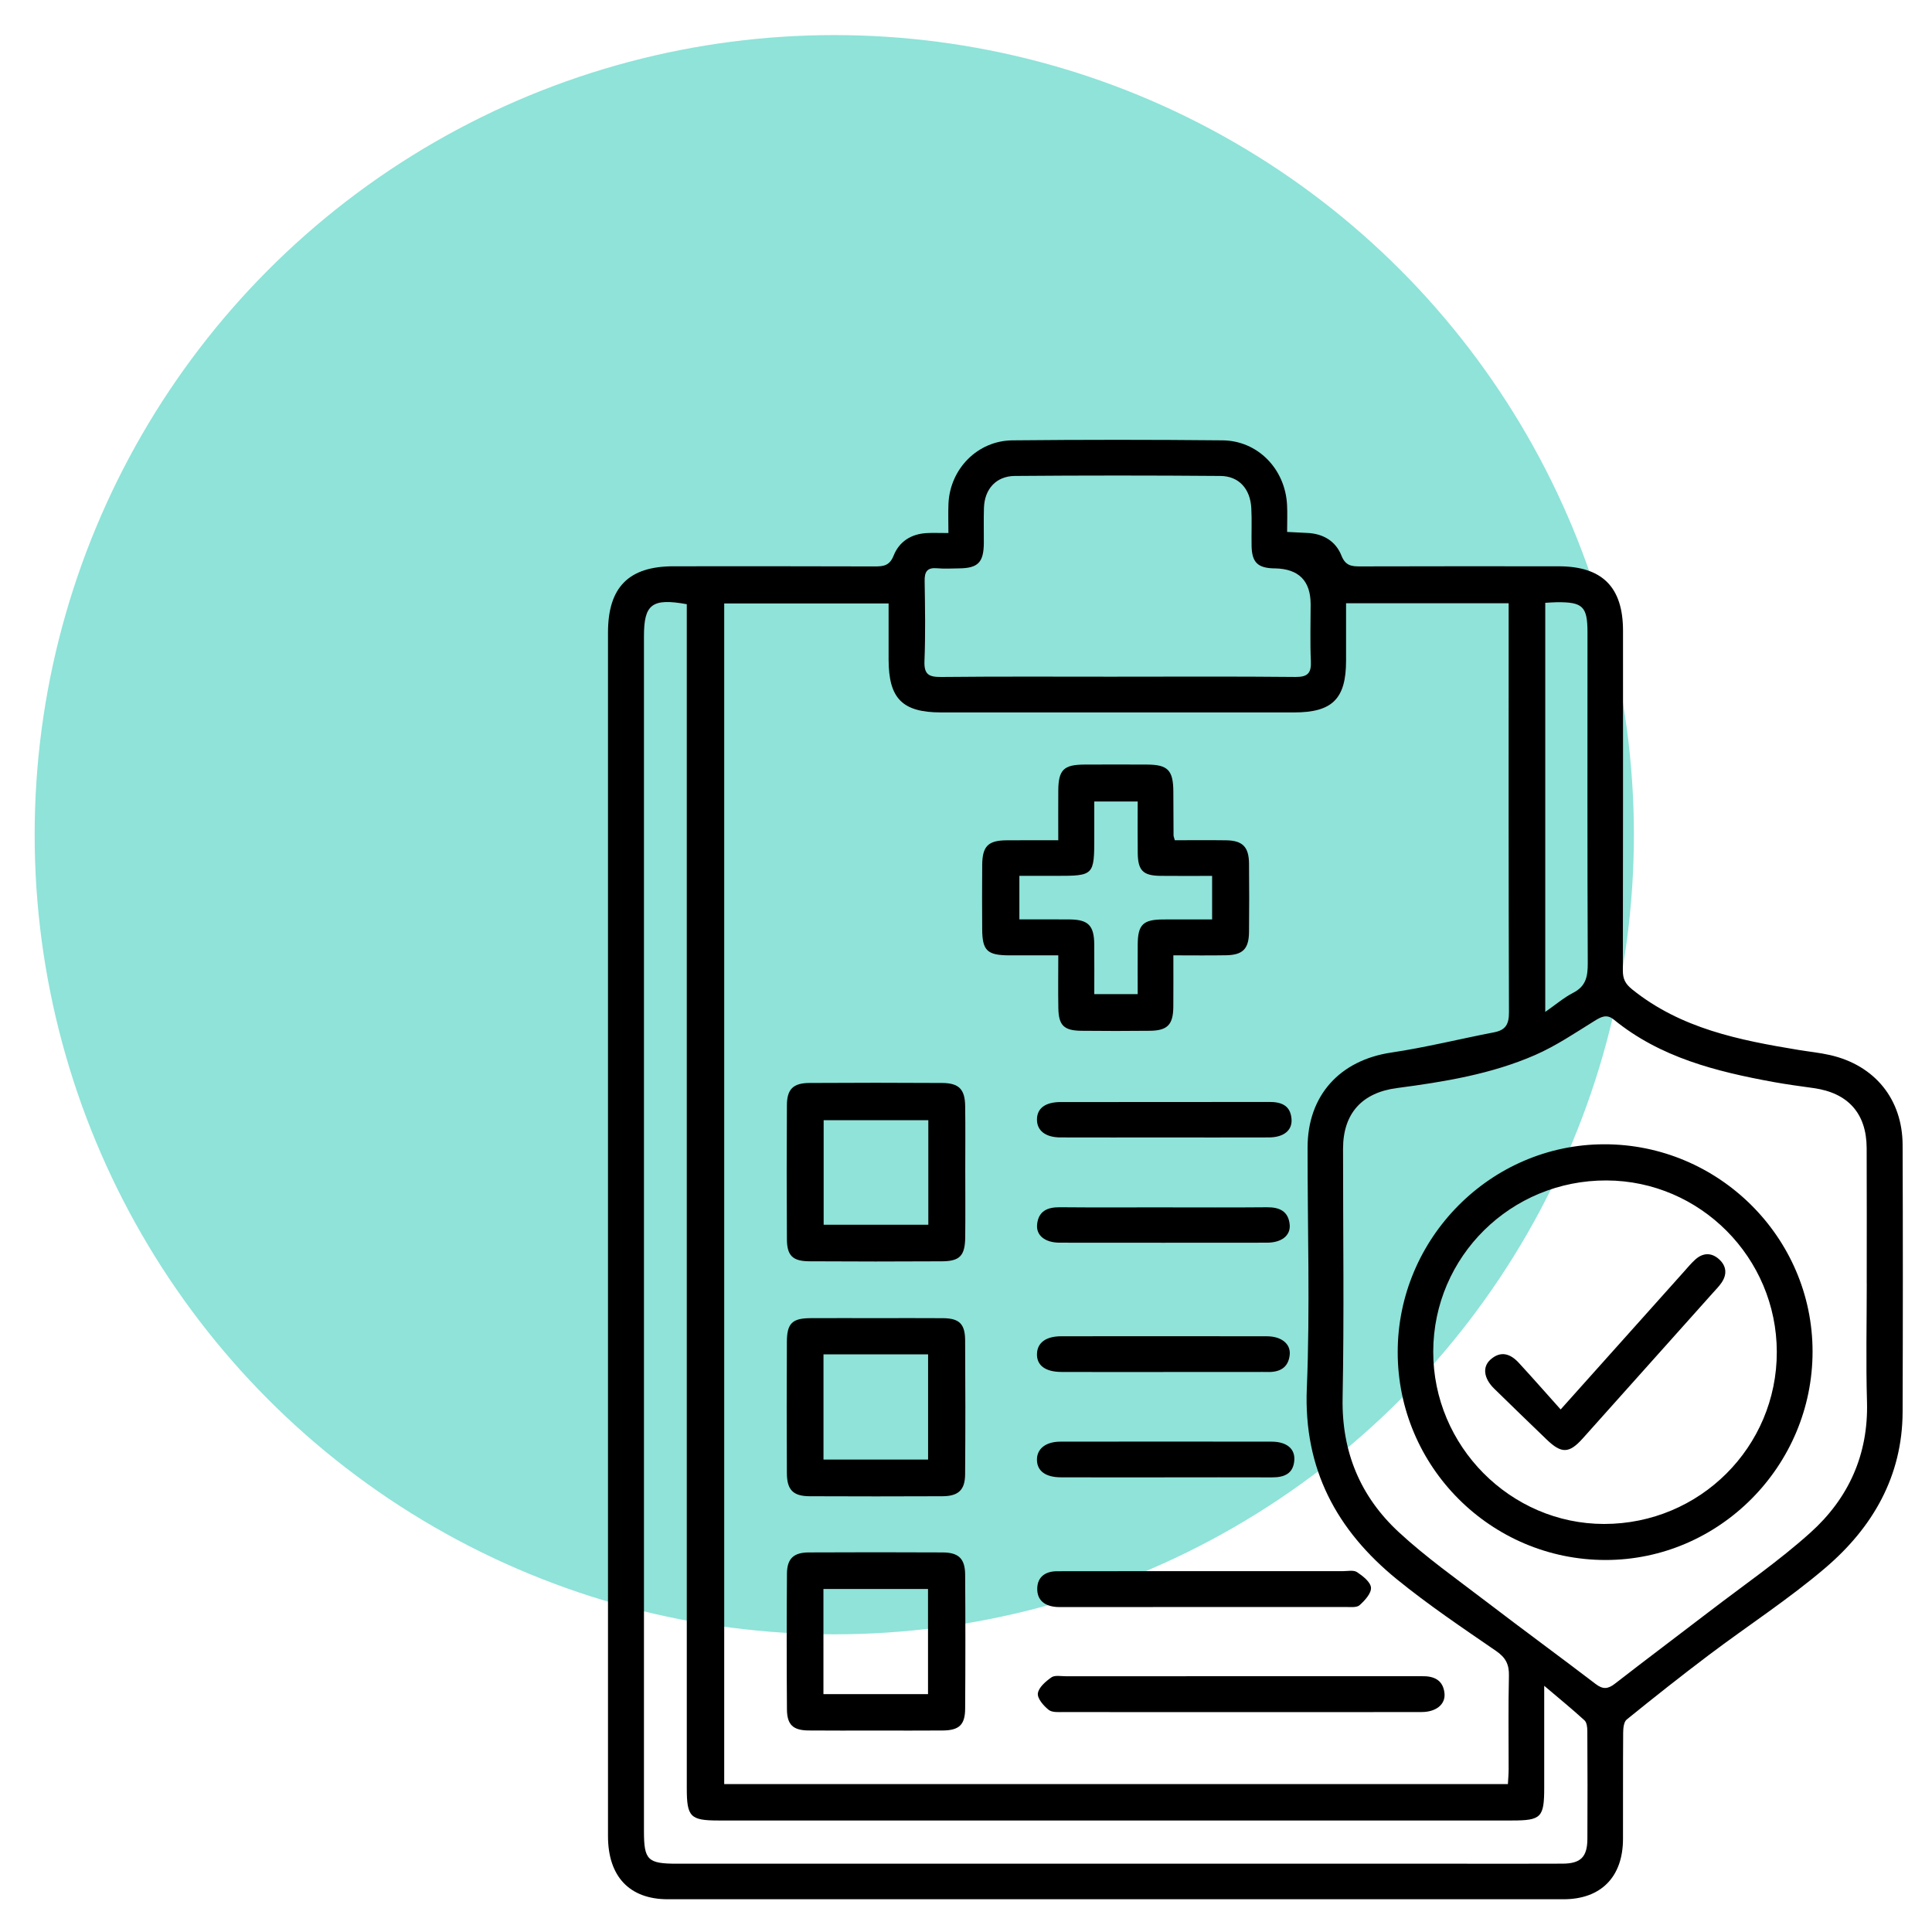
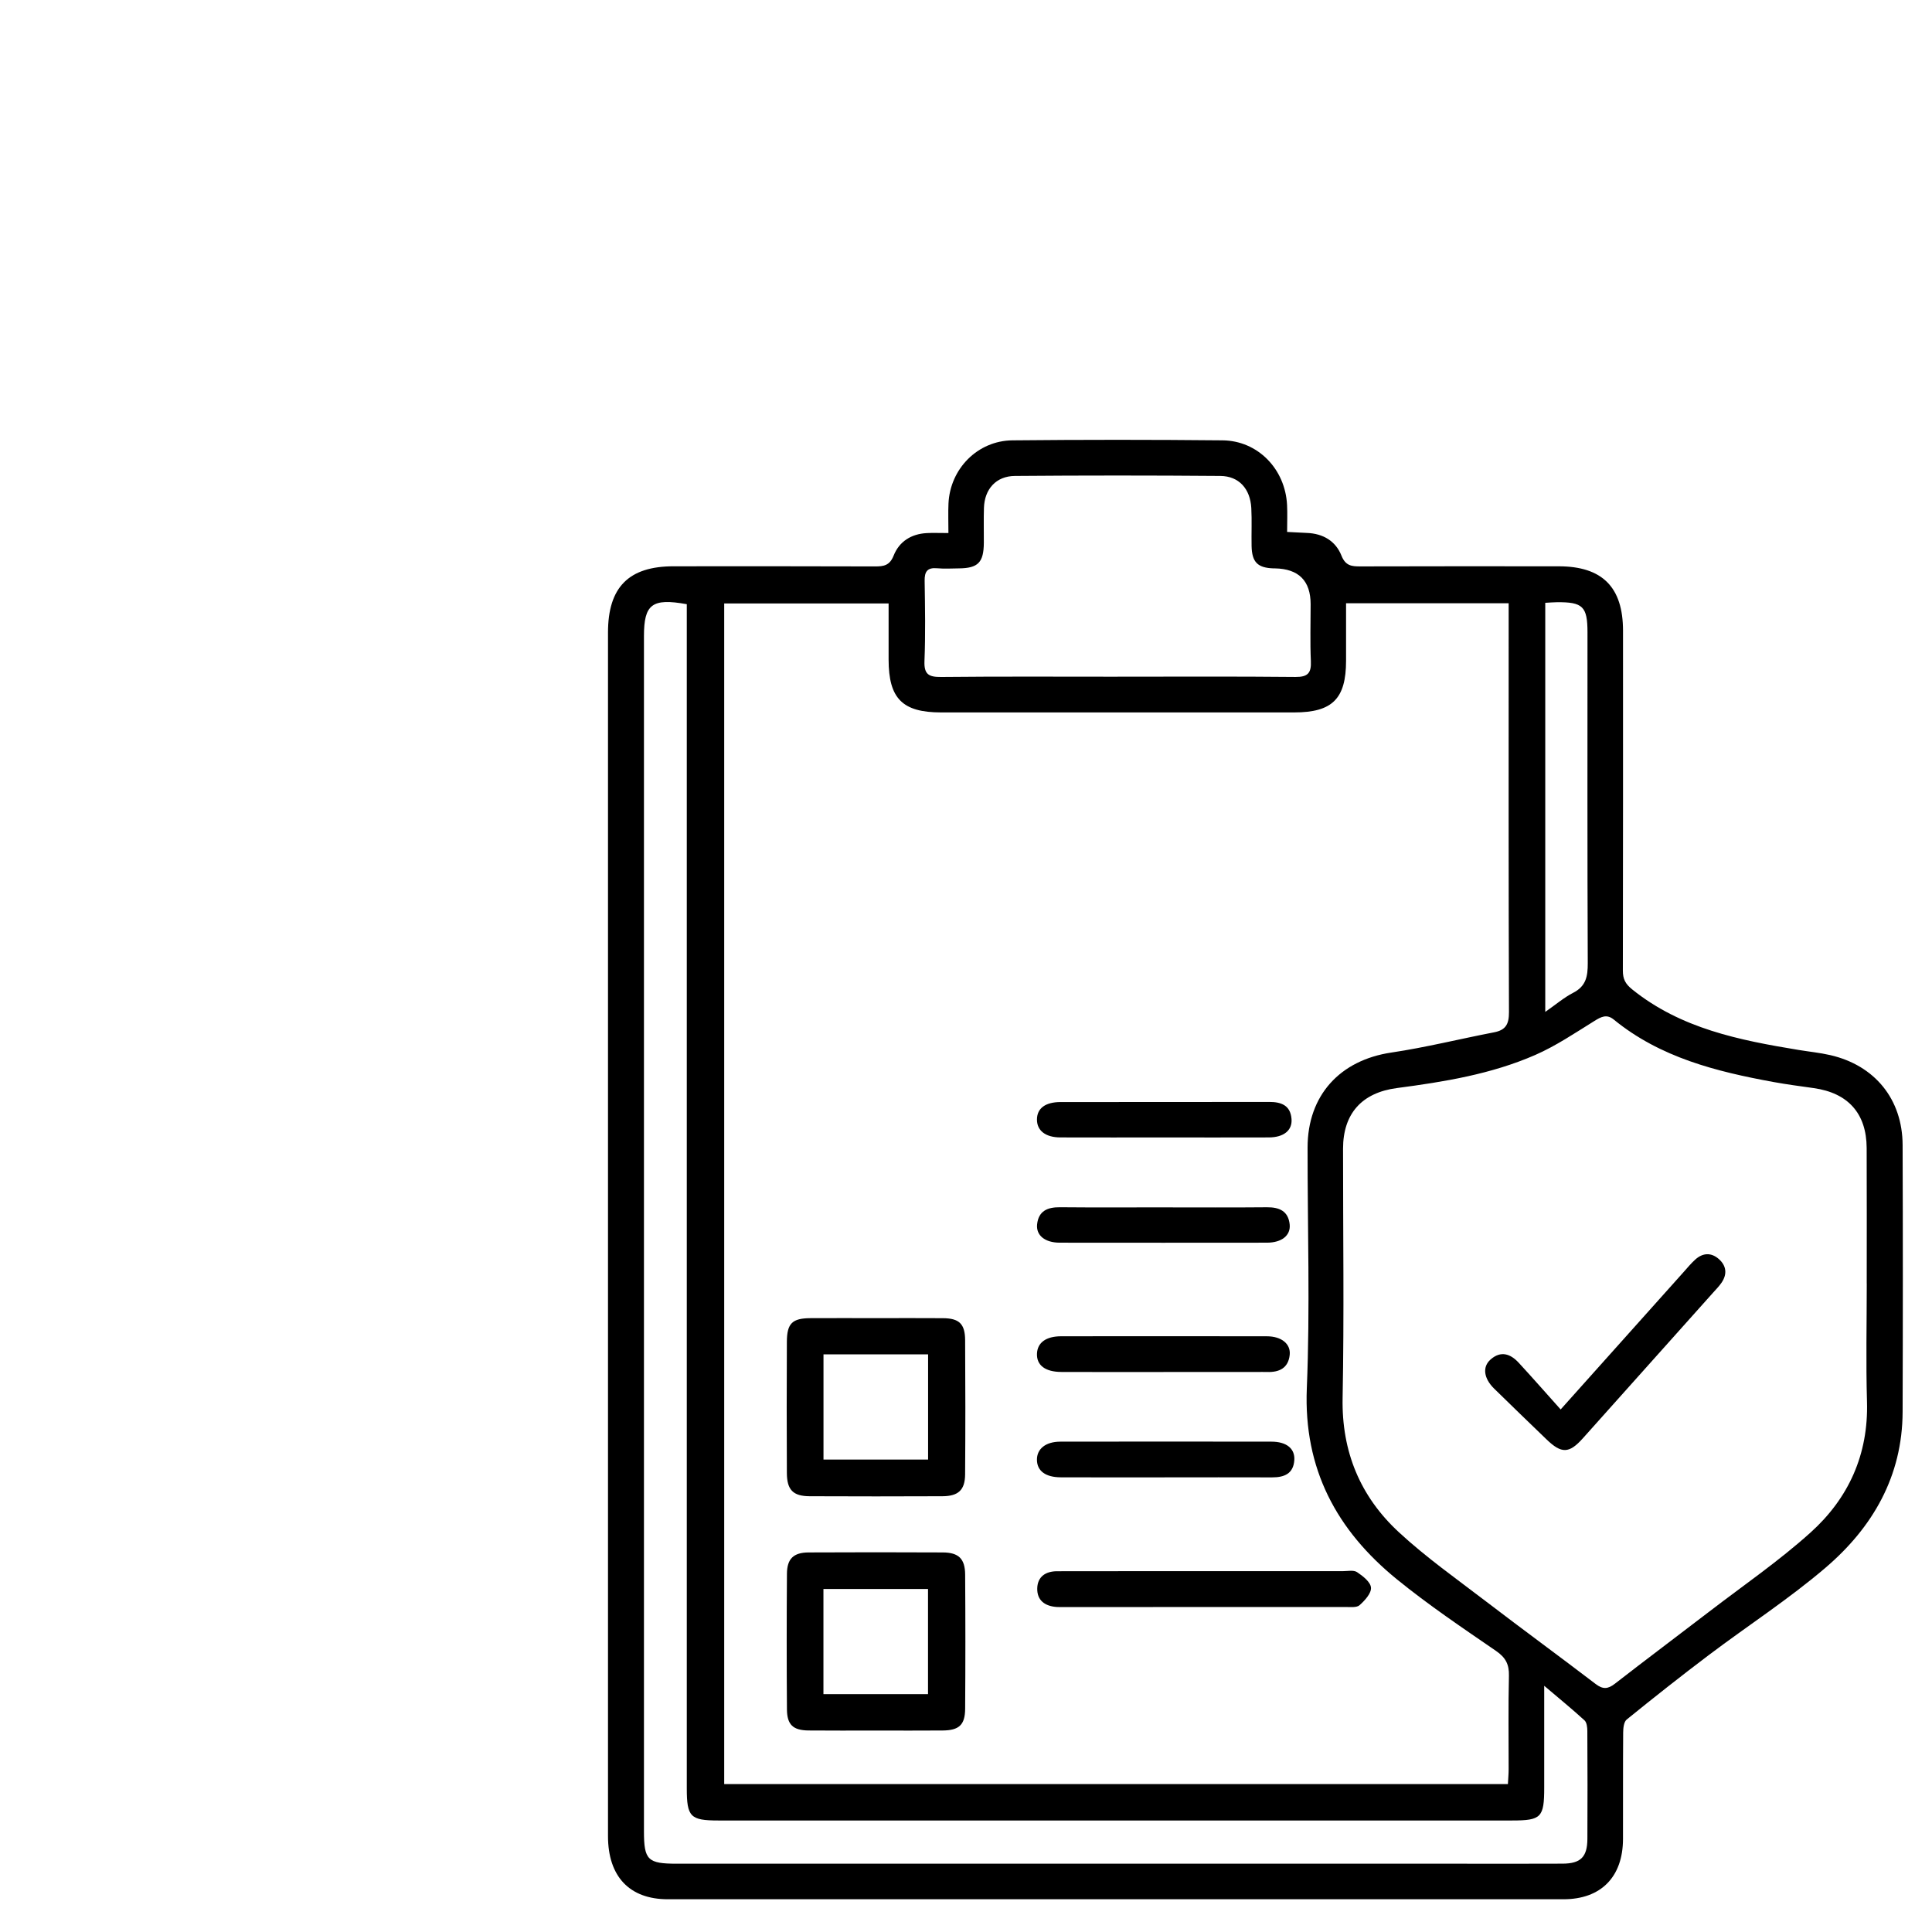
<svg xmlns="http://www.w3.org/2000/svg" id="Layer_1" data-name="Layer 1" viewBox="0 0 1000 1000">
  <defs>
    <style>
      .cls-1, .cls-2 {
        stroke-width: 0px;
      }

      .cls-2 {
        fill: #8fe3d9;
      }
    </style>
  </defs>
-   <circle class="cls-2" cx="431.82" cy="432.04" r="413.88" />
  <g>
    <path class="cls-1" d="m490.9,275.89c0-5.82-.18-10.54.03-15.24.82-17.99,15.05-32.55,33.12-32.73,36.24-.36,72.49-.36,108.73,0,18.29.18,32.46,14.85,33.4,33.43.23,4.47.03,8.97.03,13.98,3.89.2,7.09.39,10.29.52,8.33.33,14.84,4.19,17.84,11.75,2.09,5.26,5.24,5.59,9.78,5.57,34.23-.11,68.46-.07,102.69-.05,22.51.01,33.25,10.78,33.26,33.3,0,58.64.04,117.29-.08,175.93,0,4.36,1.21,6.85,4.86,9.79,25.22,20.29,55.46,26.26,86.11,31.31,5.45.9,10.99,1.44,16.36,2.67,23.09,5.3,37.38,22.84,37.47,46.49.17,46.06.16,92.12,0,138.18-.11,33.3-15.47,59.77-39.86,80.62-19.05,16.29-40.28,30.02-60.33,45.15-14.42,10.88-28.6,22.1-42.63,33.47-1.48,1.2-1.81,4.45-1.82,6.75-.14,18.37-.04,36.75-.09,55.12-.05,19.6-11.41,31.15-30.79,31.15-154.54.03-309.08.03-463.62,0-19.83,0-30.95-11.78-30.95-32.69-.02-152.02,0-304.04,0-456.07,0-55.62,0-111.25,0-166.87,0-23.48,10.72-34.31,33.95-34.31,34.73-.01,69.47-.06,104.2.07,4.57.02,7.66-.47,9.69-5.59,2.89-7.29,9.08-11.22,17.09-11.66,3.24-.18,6.51-.03,11.28-.03Zm289.59,647.55c.15-2.85.38-5.3.38-7.74.03-16.11-.24-32.22.15-48.32.14-5.92-1.69-9.43-6.67-12.86-17.4-11.96-34.99-23.78-51.34-37.09-31.12-25.33-48.33-57.07-46.6-98.91,1.72-41.46.34-83.05.39-124.58.03-26.99,16.73-45.18,43.35-49.14,17.86-2.66,35.46-7.06,53.21-10.48,6.04-1.17,7.7-4.25,7.68-10.42-.25-67.71-.16-135.41-.16-203.12v-8.54h-84.16c0,10.28,0,20.04,0,29.79-.02,19.64-7.09,26.72-26.84,26.72-60.91.02-121.82.02-182.73,0-20.07,0-27.18-7.18-27.21-27.32-.01-9.71,0-19.43,0-29.07h-85.09v611.07h405.63Zm185.72-259.05c0-23.4.08-46.8-.03-70.2-.08-17.87-9.62-28.49-27.4-30.99-6.97-.98-13.95-1.9-20.87-3.16-29.61-5.42-58.54-12.65-82.59-32.29-3.69-3.02-6.56-1.48-10.11.73-10,6.21-19.88,12.89-30.6,17.58-22.75,9.94-47.14,13.9-71.6,17.12-18.15,2.39-27.84,13.26-27.85,31.36-.03,43.03.6,86.07-.23,129.08-.53,27.84,9.17,50.97,29.04,69.38,14.14,13.1,30.05,24.31,45.4,36.06,18.74,14.34,37.79,28.26,56.54,42.58,3.72,2.84,6.33,2.67,9.93-.13,16.25-12.62,32.73-24.96,49.06-37.49,17.53-13.45,35.85-26.03,52.23-40.78,19.69-17.72,30.01-40.42,29.22-67.72-.59-20.36-.12-40.76-.12-61.14Zm-166.93,208.17c0,18.67,0,35.7,0,52.73,0,15.41-1.55,16.99-16.61,16.99-136.96,0-273.91,0-410.87,0-14.47,0-16.32-1.88-16.32-16.62,0-201.16,0-402.31,0-603.47,0-3.21,0-6.41,0-9.46-17.99-3.25-22.17.01-22.17,16.53,0,206.19,0,412.38,0,618.57,0,14.93,1.93,16.82,17.07,16.82,135.45,0,270.89,0,406.34,0,17.37,0,34.74.06,52.11-.03,9.33-.05,12.75-3.44,12.8-12.81.1-18.63.07-37.26-.03-55.89-.01-1.86-.28-4.38-1.46-5.46-6.28-5.75-12.89-11.14-20.87-17.91Zm-220.81-522.31c30.69,0,61.38-.17,92.06.14,6.42.06,8.25-2.06,7.97-8.2-.44-9.79-.12-19.62-.12-29.43q0-18.22-18.48-18.57c-.25,0-.5,0-.75,0-8.21-.27-11.16-3.2-11.33-11.59-.14-6.54.2-13.09-.15-19.62-.54-9.98-6.4-16.55-15.99-16.63-35.46-.29-70.94-.29-106.4,0-9.71.08-15.69,6.82-15.99,16.52-.19,6.03-.02,12.07-.06,18.11-.07,10.13-2.97,13.11-12.87,13.21-3.77.04-7.57.28-11.31-.06-5.05-.45-6.54,1.69-6.46,6.52.22,13.83.46,27.68-.09,41.5-.27,6.97,2.27,8.31,8.67,8.25,30.43-.31,60.87-.14,91.31-.14Zm221.35-38.22v211.73c5.47-3.8,9.68-7.44,14.48-9.91,6.64-3.41,7.55-8.52,7.52-15.33-.25-57.07-.14-114.14-.14-171.21,0-13.39-2.42-15.75-15.92-15.6-1.75.02-3.5.17-5.94.3Z" />
-     <path class="cls-1" d="m608.11,434.91c8.99,0,17.76-.1,26.51.03,8.52.12,11.78,3.39,11.87,11.99.12,11.82.12,23.64,0,35.46-.08,8.71-3.18,11.89-11.77,12.05-8.77.17-17.55.04-27.39.04,0,9.23.06,17.95-.02,26.66-.08,9.21-3.02,12.29-12.12,12.39-11.82.13-23.64.13-35.46,0-9.07-.1-11.77-2.78-11.93-11.73-.16-8.74-.03-17.48-.03-27.31-9,0-17.2.03-25.4,0-11.44-.06-13.93-2.46-13.99-13.61-.06-11.06-.09-22.13.01-33.19.09-9.71,3.06-12.67,12.6-12.75,8.51-.07,17.03-.02,26.77-.02,0-8.96-.05-17.38.01-25.8.09-10.64,2.81-13.33,13.47-13.38,10.81-.05,21.63-.05,32.44,0,10.82.04,13.59,2.93,13.64,14.04.03,7.54.05,15.09.11,22.63,0,.47.24.94.66,2.51Zm-41.71-20.07c0,6.51,0,12.49,0,18.47,0,19.79-.23,20.03-19.59,20.03-6.41,0-12.82,0-19.18,0v22.54c9.09,0,17.61-.07,26.12.02,9.52.1,12.53,3.16,12.63,12.8.08,8.49.02,16.97.02,25.86h22.47c0-8.77-.05-17.26.01-25.74.08-10.19,2.77-12.85,13.05-12.91,8.45-.06,16.9-.01,25.46-.01v-22.54c-9.32,0-18.07.09-26.83-.02-8.95-.12-11.56-2.77-11.67-11.86-.11-8.74-.02-17.48-.02-26.62h-22.47Z" />
-     <path class="cls-1" d="m499.62,607.16c0,11.07.1,22.14-.03,33.22-.1,9.55-2.76,12.42-12.05,12.47-22.9.13-45.8.14-68.7-.01-8.56-.06-11.48-2.94-11.54-11.39-.15-23.15-.15-46.3,0-69.45.05-8.23,3.26-11.4,11.6-11.46,22.9-.15,45.8-.14,68.7,0,8.72.05,11.85,3.24,11.97,11.91.16,11.57.04,23.15.04,34.73Zm-19.12,26.75v-54.09h-54.18v54.09h54.18Z" />
    <path class="cls-1" d="m453.38,682.27c11.57,0,23.15-.07,34.72.02,8.36.07,11.4,2.91,11.45,11.4.15,23.15.16,46.3-.01,69.45-.06,8.09-3.5,11.27-11.76,11.31-22.9.1-45.8.1-68.69,0-8.57-.04-11.76-3.25-11.81-12-.12-22.65-.11-45.29,0-67.94.04-9.53,2.79-12.17,12.13-12.23,11.32-.06,22.65-.02,33.97-.01Zm-27.14,73.2h54.14v-54.46h-54.14v54.46Z" />
    <path class="cls-1" d="m453.19,895.72c-11.57,0-23.15.09-34.72-.03-7.98-.09-11.09-2.95-11.15-10.93-.17-23.4-.17-46.8,0-70.2.06-7.77,3.42-10.98,11.21-11.02,23.15-.12,46.3-.11,69.45,0,8.2.04,11.52,3.23,11.58,11.47.16,23.15.16,46.3,0,69.45-.06,8.36-3.17,11.17-11.64,11.24-11.57.1-23.15.03-34.72.02Zm-26.98-18.85h54.13v-54.41h-54.13v54.41Z" />
-     <path class="cls-1" d="m642.21,886.19c-30.46,0-60.92.03-91.39-.04-2.73,0-6.17.33-8-1.11-2.65-2.09-5.96-5.91-5.62-8.55.4-3.08,4.06-6.21,7.03-8.3,1.74-1.22,4.88-.57,7.39-.57,60.42-.02,120.84-.02,181.26-.02,1.01,0,2.01.03,3.02,0,6.27-.15,11.08,1.94,11.77,8.87.57,5.68-4.31,9.66-11.81,9.68-31.22.08-62.43.03-93.65.03Z" />
    <path class="cls-1" d="m623.31,813.22c23.9,0,47.79,0,71.69.01,2.51,0,5.61-.69,7.4.5,3.01,2.01,7.01,5.12,7.22,8.03.22,2.93-3.2,6.67-5.9,9.08-1.51,1.35-4.79.93-7.27.94-48.55.04-97.1.03-145.65.03-1.26,0-2.52.05-3.77-.03-6.12-.4-10.35-3.38-10.15-9.74.18-5.98,4.37-8.75,10.21-8.77,18.36-.05,36.73-.04,55.09-.05,7.04,0,14.09,0,21.13,0Z" />
    <path class="cls-1" d="m603.36,764.68c-18.09,0-36.19.05-54.28-.02-7.94-.03-12.29-3.32-12.36-9.02-.08-5.69,4.49-9.42,12.1-9.44,36.44-.06,72.88-.06,109.32,0,7.76.01,12.18,3.6,11.8,9.53-.47,7.11-5.25,8.98-11.53,8.96-18.35-.06-36.69-.02-55.04-.02Z" />
    <path class="cls-1" d="m602.44,588.75c-17.85,0-35.71.04-53.56-.02-7.73-.02-12.17-3.51-12.15-9.28.02-5.77,4.3-9.02,12.26-9.03,35.96-.04,71.92.03,107.88-.06,6.34-.02,11.06,1.76,11.62,8.82.47,5.91-4.05,9.52-11.72,9.55-18.11.06-36.21.02-54.32.02Z" />
    <path class="cls-1" d="m602.19,710.15c-17.61,0-35.23.05-52.84-.03-8.42-.03-12.88-3.53-12.61-9.53.26-5.67,4.69-8.93,12.56-8.94,35.48-.04,70.96-.05,106.44.01,7.52.01,12.41,3.93,11.81,9.62-.72,6.87-5.43,9.08-11.76,8.86-1.76-.06-3.52,0-5.28,0-16.1,0-32.21,0-48.31,0Z" />
    <path class="cls-1" d="m602.18,624.94c17.87,0,35.74.11,53.6-.06,6.42-.06,11.01,1.98,11.75,8.82.62,5.77-4.13,9.5-11.77,9.51-35.74.04-71.47.04-107.21,0-7.64,0-12.37-3.75-11.74-9.54.75-6.86,5.36-8.86,11.77-8.8,17.87.17,35.74.06,53.6.06Z" />
-     <path class="cls-1" d="m938.18,699.44c.05,59.33-48.3,108.05-107.19,108.01-59.29-.03-107.53-48.28-107.54-107.55-.01-58.97,48.06-107.45,106.71-107.62,59.26-.17,107.97,48.15,108.02,107.15Zm-107.88,89.36c49.47.01,89.46-39.84,89.37-89.07-.08-48.71-39.59-88.51-88.06-88.73-49.52-.23-89.67,39.39-89.77,88.57-.1,48.86,39.92,89.22,88.46,89.23Z" />
    <path class="cls-1" d="m807.79,729.53c22.58-25.23,43.04-48.1,63.51-70.97,2.01-2.25,3.94-4.6,6.17-6.62,3.93-3.55,8.32-3.71,12.24-.22,3.9,3.47,4.36,7.81,1.36,12.2-1.27,1.86-2.88,3.49-4.39,5.17-22.47,25.14-44.93,50.29-67.43,75.41-7.09,7.91-11.02,8-18.77.53-9.06-8.74-18.13-17.46-27.1-26.27-5.43-5.33-6.2-11.25-1.87-15.08,5.29-4.68,10.28-2.97,14.54,1.64,7.17,7.77,14.14,15.72,21.74,24.21Z" />
  </g>
</svg>